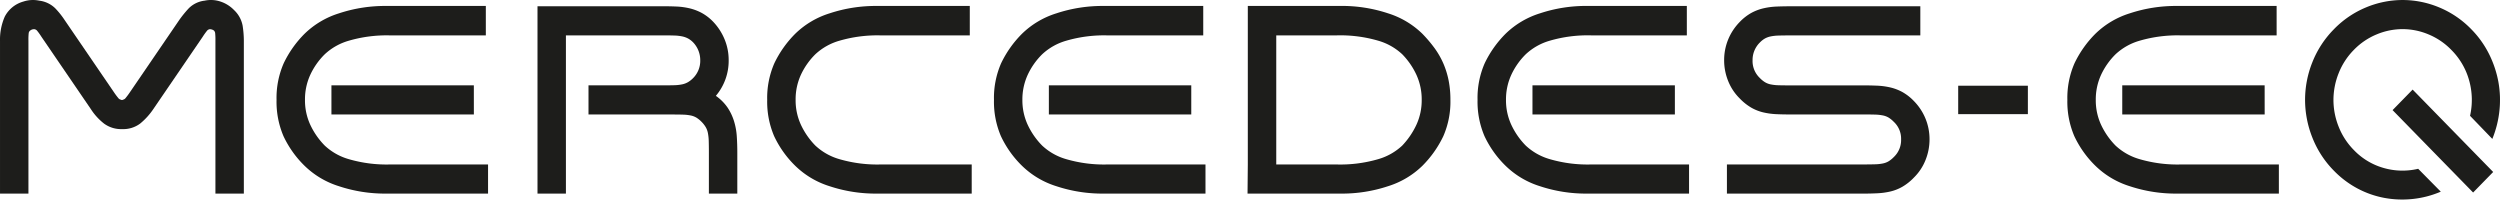
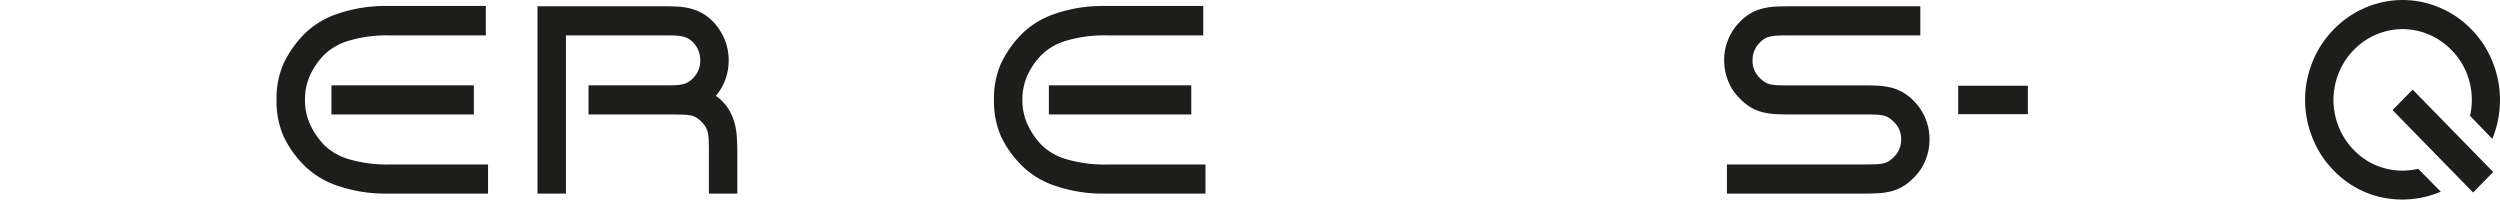
<svg xmlns="http://www.w3.org/2000/svg" width="356.655" height="28.466" viewBox="0 0 356.655 28.466">
  <g id="MercedesEQ" transform="translate(-287.023 204.879)">
-     <path id="Trazado_6295" data-name="Trazado 6295" d="M304.436-190.613a.16.16,0,0,0,.12-.04.64.64,0,0,0,.339-.184,10.612,10.612,0,0,0,.656-.875l7.036-10.3a15.759,15.759,0,0,1,1.373-1.69,3.809,3.809,0,0,1,2.246-1.08,4.289,4.289,0,0,1,2.266.123,4.772,4.772,0,0,1,1.948,1.222,4.086,4.086,0,0,1,1.213,2.2,14.327,14.327,0,0,1,.178,2.2v21.781h-4.055V-199.04a9.088,9.088,0,0,0-.039-1.12.662.662,0,0,0-.159-.347.888.888,0,0,0-.318-.163.85.85,0,0,0-.318-.04.64.64,0,0,0-.337.184,9.427,9.427,0,0,0-.657.915l-7.036,10.3a9.573,9.573,0,0,1-1.869,2.056,4.016,4.016,0,0,1-2.584.794,4.114,4.114,0,0,1-2.583-.794,8.36,8.36,0,0,1-1.869-2.056l-7.038-10.3a9.535,9.535,0,0,0-.656-.915.652.652,0,0,0-.337-.184.864.864,0,0,0-.637.2.535.535,0,0,0-.2.347,9.082,9.082,0,0,0-.039,1.12v21.781h-4.056V-199.04a8.2,8.2,0,0,1,.676-3.461,4.28,4.28,0,0,1,2.665-2.158,4.316,4.316,0,0,1,2.266-.123,3.918,3.918,0,0,1,2.266,1.08,11.763,11.763,0,0,1,1.351,1.69l7.038,10.3a10.256,10.256,0,0,0,.656.875.64.64,0,0,0,.339.184A.222.222,0,0,0,304.436-190.613Z" transform="translate(0)" fill="#1d1d1b" />
    <path id="Trazado_6296" data-name="Trazado 6296" d="M318.1-190.892a8.325,8.325,0,0,0,.756,3.545,10.631,10.631,0,0,0,2.067,2.973,8.408,8.408,0,0,0,3.439,1.936,19.228,19.228,0,0,0,5.9.754h13.956v4.155H329.746a20.854,20.854,0,0,1-6.817-1.059,12.224,12.224,0,0,1-4.871-2.892,14.534,14.534,0,0,1-3.021-4.238,12.47,12.47,0,0,1-.994-5.174,12.365,12.365,0,0,1,1.015-5.215,15.2,15.2,0,0,1,3-4.238,12.224,12.224,0,0,1,4.871-2.892,20.854,20.854,0,0,1,6.817-1.059H343.9v4.2H330.262a19.227,19.227,0,0,0-5.9.754,8.425,8.425,0,0,0-3.439,1.935,10.083,10.083,0,0,0-2.067,2.934A8.42,8.42,0,0,0,318.1-190.892Zm24.093,2.078H321.874v-4.157H342.19Z" transform="translate(12.432 0.268)" fill="#1d1d1b" />
    <path id="Trazado_6297" data-name="Trazado 6297" d="M366.746-183.367v5.827h-4.055v-5.827c0-.652-.007-1.2-.02-1.651a6.987,6.987,0,0,0-.12-1.161,2.692,2.692,0,0,0-.318-.854,3.948,3.948,0,0,0-.575-.735,3.994,3.994,0,0,0-.715-.59,2.561,2.561,0,0,0-.835-.326,6.661,6.661,0,0,0-1.133-.123c-.438-.013-.974-.019-1.611-.019H345.516v-4.157h10.615c.637,0,1.172-.006,1.61-.019a6.505,6.505,0,0,0,1.133-.123,2.794,2.794,0,0,0,.854-.326,3.58,3.58,0,0,0,.736-.591,3.477,3.477,0,0,0,.994-2.526,3.665,3.665,0,0,0-.994-2.526,3.139,3.139,0,0,0-.736-.57,3.167,3.167,0,0,0-.854-.305,6.366,6.366,0,0,0-1.133-.123c-.438-.013-.974-.021-1.61-.021H342.295v22.573H338.24v-26.729h17.891q.992,0,1.929.04a10.168,10.168,0,0,1,1.828.245,7.26,7.26,0,0,1,1.749.651,6.816,6.816,0,0,1,1.689,1.3,8.129,8.129,0,0,1,1.611,2.5,7.713,7.713,0,0,1,.577,2.954,7.737,7.737,0,0,1-1.829,5.094,6.625,6.625,0,0,1,1.67,1.67,7.467,7.467,0,0,1,.914,1.915,9.423,9.423,0,0,1,.4,2.159Q366.747-184.59,366.746-183.367Z" transform="translate(25.463 0.281)" fill="#1d1d1b" />
-     <path id="Trazado_6298" data-name="Trazado 6298" d="M364.179-190.892a8.323,8.323,0,0,0,.755,3.545A10.661,10.661,0,0,0,367-184.374a8.407,8.407,0,0,0,3.439,1.936,19.239,19.239,0,0,0,5.9.754H389.3v4.155H375.828a20.862,20.862,0,0,1-6.819-1.059,12.218,12.218,0,0,1-4.87-2.892,14.567,14.567,0,0,1-3.022-4.238,12.47,12.47,0,0,1-.993-5.174,12.366,12.366,0,0,1,1.013-5.215,15.239,15.239,0,0,1,3-4.238,12.218,12.218,0,0,1,4.87-2.892,20.862,20.862,0,0,1,6.819-1.059h13.2v4.2H376.344a19.238,19.238,0,0,0-5.9.754A8.424,8.424,0,0,0,367-197.411a10.11,10.11,0,0,0-2.068,2.934A8.419,8.419,0,0,0,364.179-190.892Z" transform="translate(36.349 0.268)" fill="#1d1d1b" />
    <path id="Trazado_6299" data-name="Trazado 6299" d="M385.779-190.892a8.326,8.326,0,0,0,.756,3.545,10.6,10.6,0,0,0,2.068,2.973,8.408,8.408,0,0,0,3.439,1.936,19.221,19.221,0,0,0,5.9.754H411.9v4.155H397.428a20.854,20.854,0,0,1-6.817-1.059,12.223,12.223,0,0,1-4.871-2.892,14.535,14.535,0,0,1-3.021-4.238,12.469,12.469,0,0,1-.994-5.174,12.365,12.365,0,0,1,1.013-5.215,15.238,15.238,0,0,1,3-4.238,12.223,12.223,0,0,1,4.871-2.892,20.854,20.854,0,0,1,6.817-1.059h14.154v4.2H397.945a19.221,19.221,0,0,0-5.9.754,8.425,8.425,0,0,0-3.439,1.935,10.056,10.056,0,0,0-2.068,2.934A8.421,8.421,0,0,0,385.779-190.892Zm24.093,2.078H389.556v-4.157h20.316Z" transform="translate(47.1 0.268)" fill="#1d1d1b" />
-     <path id="Trazado_6300" data-name="Trazado 6300" d="M430.822-200.344a18.877,18.877,0,0,1,1.749,2.057,11.634,11.634,0,0,1,1.253,2.18,12.033,12.033,0,0,1,.755,2.424,14.15,14.15,0,0,1,.259,2.791,12.26,12.26,0,0,1-1.013,5.174,15.289,15.289,0,0,1-3,4.238,12.224,12.224,0,0,1-4.871,2.892,20.86,20.86,0,0,1-6.817,1.059H405.895l.039-4.155V-204.3h13.2a20.86,20.86,0,0,1,6.817,1.059A12.224,12.224,0,0,1,430.822-200.344Zm-2.863,15.97a11.1,11.1,0,0,0,2.028-2.973,8.325,8.325,0,0,0,.755-3.545,8.42,8.42,0,0,0-.755-3.585,10.5,10.5,0,0,0-2.028-2.934,8.424,8.424,0,0,0-3.439-1.935,19.234,19.234,0,0,0-5.9-.754h-8.628v18.417h8.628a19.234,19.234,0,0,0,5.9-.754A8.407,8.407,0,0,0,427.959-184.374Z" transform="translate(59.104 0.268)" fill="#1d1d1b" />
-     <path id="Trazado_6301" data-name="Trazado 6301" d="M431.855-190.892a8.325,8.325,0,0,0,.756,3.545,10.625,10.625,0,0,0,2.066,2.973,8.423,8.423,0,0,0,3.44,1.936,19.222,19.222,0,0,0,5.9.754h13.954v4.155H443.5a20.854,20.854,0,0,1-6.817-1.059,12.224,12.224,0,0,1-4.871-2.892,14.536,14.536,0,0,1-3.021-4.238,12.471,12.471,0,0,1-.994-5.174,12.366,12.366,0,0,1,1.013-5.215,15.238,15.238,0,0,1,3-4.238,12.224,12.224,0,0,1,4.871-2.892A20.854,20.854,0,0,1,443.5-204.3h14.154v4.2H444.02a19.221,19.221,0,0,0-5.9.754,8.44,8.44,0,0,0-3.44,1.935,10.078,10.078,0,0,0-2.066,2.934A8.42,8.42,0,0,0,431.855-190.892Zm24.093,2.078H435.632v-4.157h20.316Z" transform="translate(70.016 0.268)" fill="#1d1d1b" />
    <path id="Trazado_6302" data-name="Trazado 6302" d="M471.221-177.54H451.7V-181.7h19.52c.637,0,1.172-.007,1.611-.021a6.365,6.365,0,0,0,1.133-.123,2.559,2.559,0,0,0,.835-.326,3.93,3.93,0,0,0,.715-.59,3.324,3.324,0,0,0,1.034-2.527,3.275,3.275,0,0,0-1.034-2.486,3.994,3.994,0,0,0-.715-.59,2.56,2.56,0,0,0-.835-.326,6.661,6.661,0,0,0-1.133-.123c-.438-.013-.974-.019-1.611-.019H460.685c-.661,0-1.305-.013-1.927-.042a10.181,10.181,0,0,1-1.83-.244,6.445,6.445,0,0,1-1.729-.672,7.559,7.559,0,0,1-1.67-1.324,7.3,7.3,0,0,1-1.65-2.485,7.867,7.867,0,0,1-.575-2.975,7.712,7.712,0,0,1,.575-2.954,7.788,7.788,0,0,1,1.65-2.5,7.024,7.024,0,0,1,1.67-1.3,6.92,6.92,0,0,1,1.729-.651,10.182,10.182,0,0,1,1.83-.245c.622-.027,1.266-.04,1.927-.04h18.606v4.155H460.685c-.635,0-1.172.007-1.609.021a6.351,6.351,0,0,0-1.133.123,2.869,2.869,0,0,0-.835.305,3.314,3.314,0,0,0-.715.57,3.492,3.492,0,0,0-1.034,2.526,3.318,3.318,0,0,0,1.034,2.526,3.829,3.829,0,0,0,.715.591,2.547,2.547,0,0,0,.835.326,6.489,6.489,0,0,0,1.133.123c.437.014.974.019,1.609.019h10.536c.663,0,1.305.015,1.929.04a10.3,10.3,0,0,1,1.828.245,6.926,6.926,0,0,1,1.73.651,7.03,7.03,0,0,1,1.669,1.3,7.787,7.787,0,0,1,1.65,2.5,7.724,7.724,0,0,1,.577,2.954,7.868,7.868,0,0,1-.577,2.975,7.28,7.28,0,0,1-1.65,2.485,7.522,7.522,0,0,1-1.669,1.324,6.4,6.4,0,0,1-1.73.672,10.168,10.168,0,0,1-1.828.245Q472.215-177.54,471.221-177.54Z" transform="translate(81.689 0.281)" fill="#1d1d1b" />
    <path id="Trazado_6303" data-name="Trazado 6303" d="M473.87-192.671v-4.056h9.94v4.056Z" transform="translate(92.513 4.076)" fill="#1d1d1b" />
-     <path id="Trazado_6304" data-name="Trazado 6304" d="M487.51-190.892a8.324,8.324,0,0,0,.755,3.545,10.664,10.664,0,0,0,2.068,2.973,8.424,8.424,0,0,0,3.44,1.936,19.222,19.222,0,0,0,5.9.754H513.63v4.155H499.159a20.869,20.869,0,0,1-6.819-1.059,12.217,12.217,0,0,1-4.869-2.892,14.536,14.536,0,0,1-3.021-4.238,12.47,12.47,0,0,1-.994-5.174,12.366,12.366,0,0,1,1.013-5.215,15.238,15.238,0,0,1,3-4.238,12.216,12.216,0,0,1,4.869-2.892,20.869,20.869,0,0,1,6.819-1.059h14.153v4.2H499.675a19.221,19.221,0,0,0-5.9.754,8.441,8.441,0,0,0-3.44,1.935,10.114,10.114,0,0,0-2.068,2.934A8.42,8.42,0,0,0,487.51-190.892Zm24.094,2.078H491.287v-4.157H511.6Z" transform="translate(98.501 0.268)" fill="#1d1d1b" />
    <path id="Trazado_6305" data-name="Trazado 6305" d="M526.042-177.536a13.939,13.939,0,0,1-3.955,1.037,14.077,14.077,0,0,1-4.056-.142,13.363,13.363,0,0,1-3.856-1.343,13.679,13.679,0,0,1-3.4-2.562,13.994,13.994,0,0,1-3.06-4.72,14.609,14.609,0,0,1-1.034-5.37,14.457,14.457,0,0,1,1.034-5.351,14.035,14.035,0,0,1,3.06-4.7,13.66,13.66,0,0,1,4.592-3.133,13.6,13.6,0,0,1,5.229-1.058,13.593,13.593,0,0,1,5.227,1.058,13.66,13.66,0,0,1,4.592,3.133,13.8,13.8,0,0,1,2.505,3.5,14.984,14.984,0,0,1,1.332,3.946,14.422,14.422,0,0,1,.159,4.13,14.742,14.742,0,0,1-1.015,4.048l-3.18-3.295a10.251,10.251,0,0,0-.1-4.943,9.891,9.891,0,0,0-2.564-4.455,9.692,9.692,0,0,0-3.26-2.217,9.635,9.635,0,0,0-3.7-.753,9.637,9.637,0,0,0-3.7.753,9.672,9.672,0,0,0-3.259,2.217,9.891,9.891,0,0,0-2.167,3.336,10.316,10.316,0,0,0-.736,3.8,10.3,10.3,0,0,0,.736,3.8,9.877,9.877,0,0,0,2.167,3.336,9.44,9.44,0,0,0,4.313,2.583,9.7,9.7,0,0,0,4.871.1Zm4.613.121,2.862-2.929L522.027-192.1l-2.862,2.929Z" transform="translate(109.188 0.001)" fill="#1d1d1b" />
  </g>
</svg>